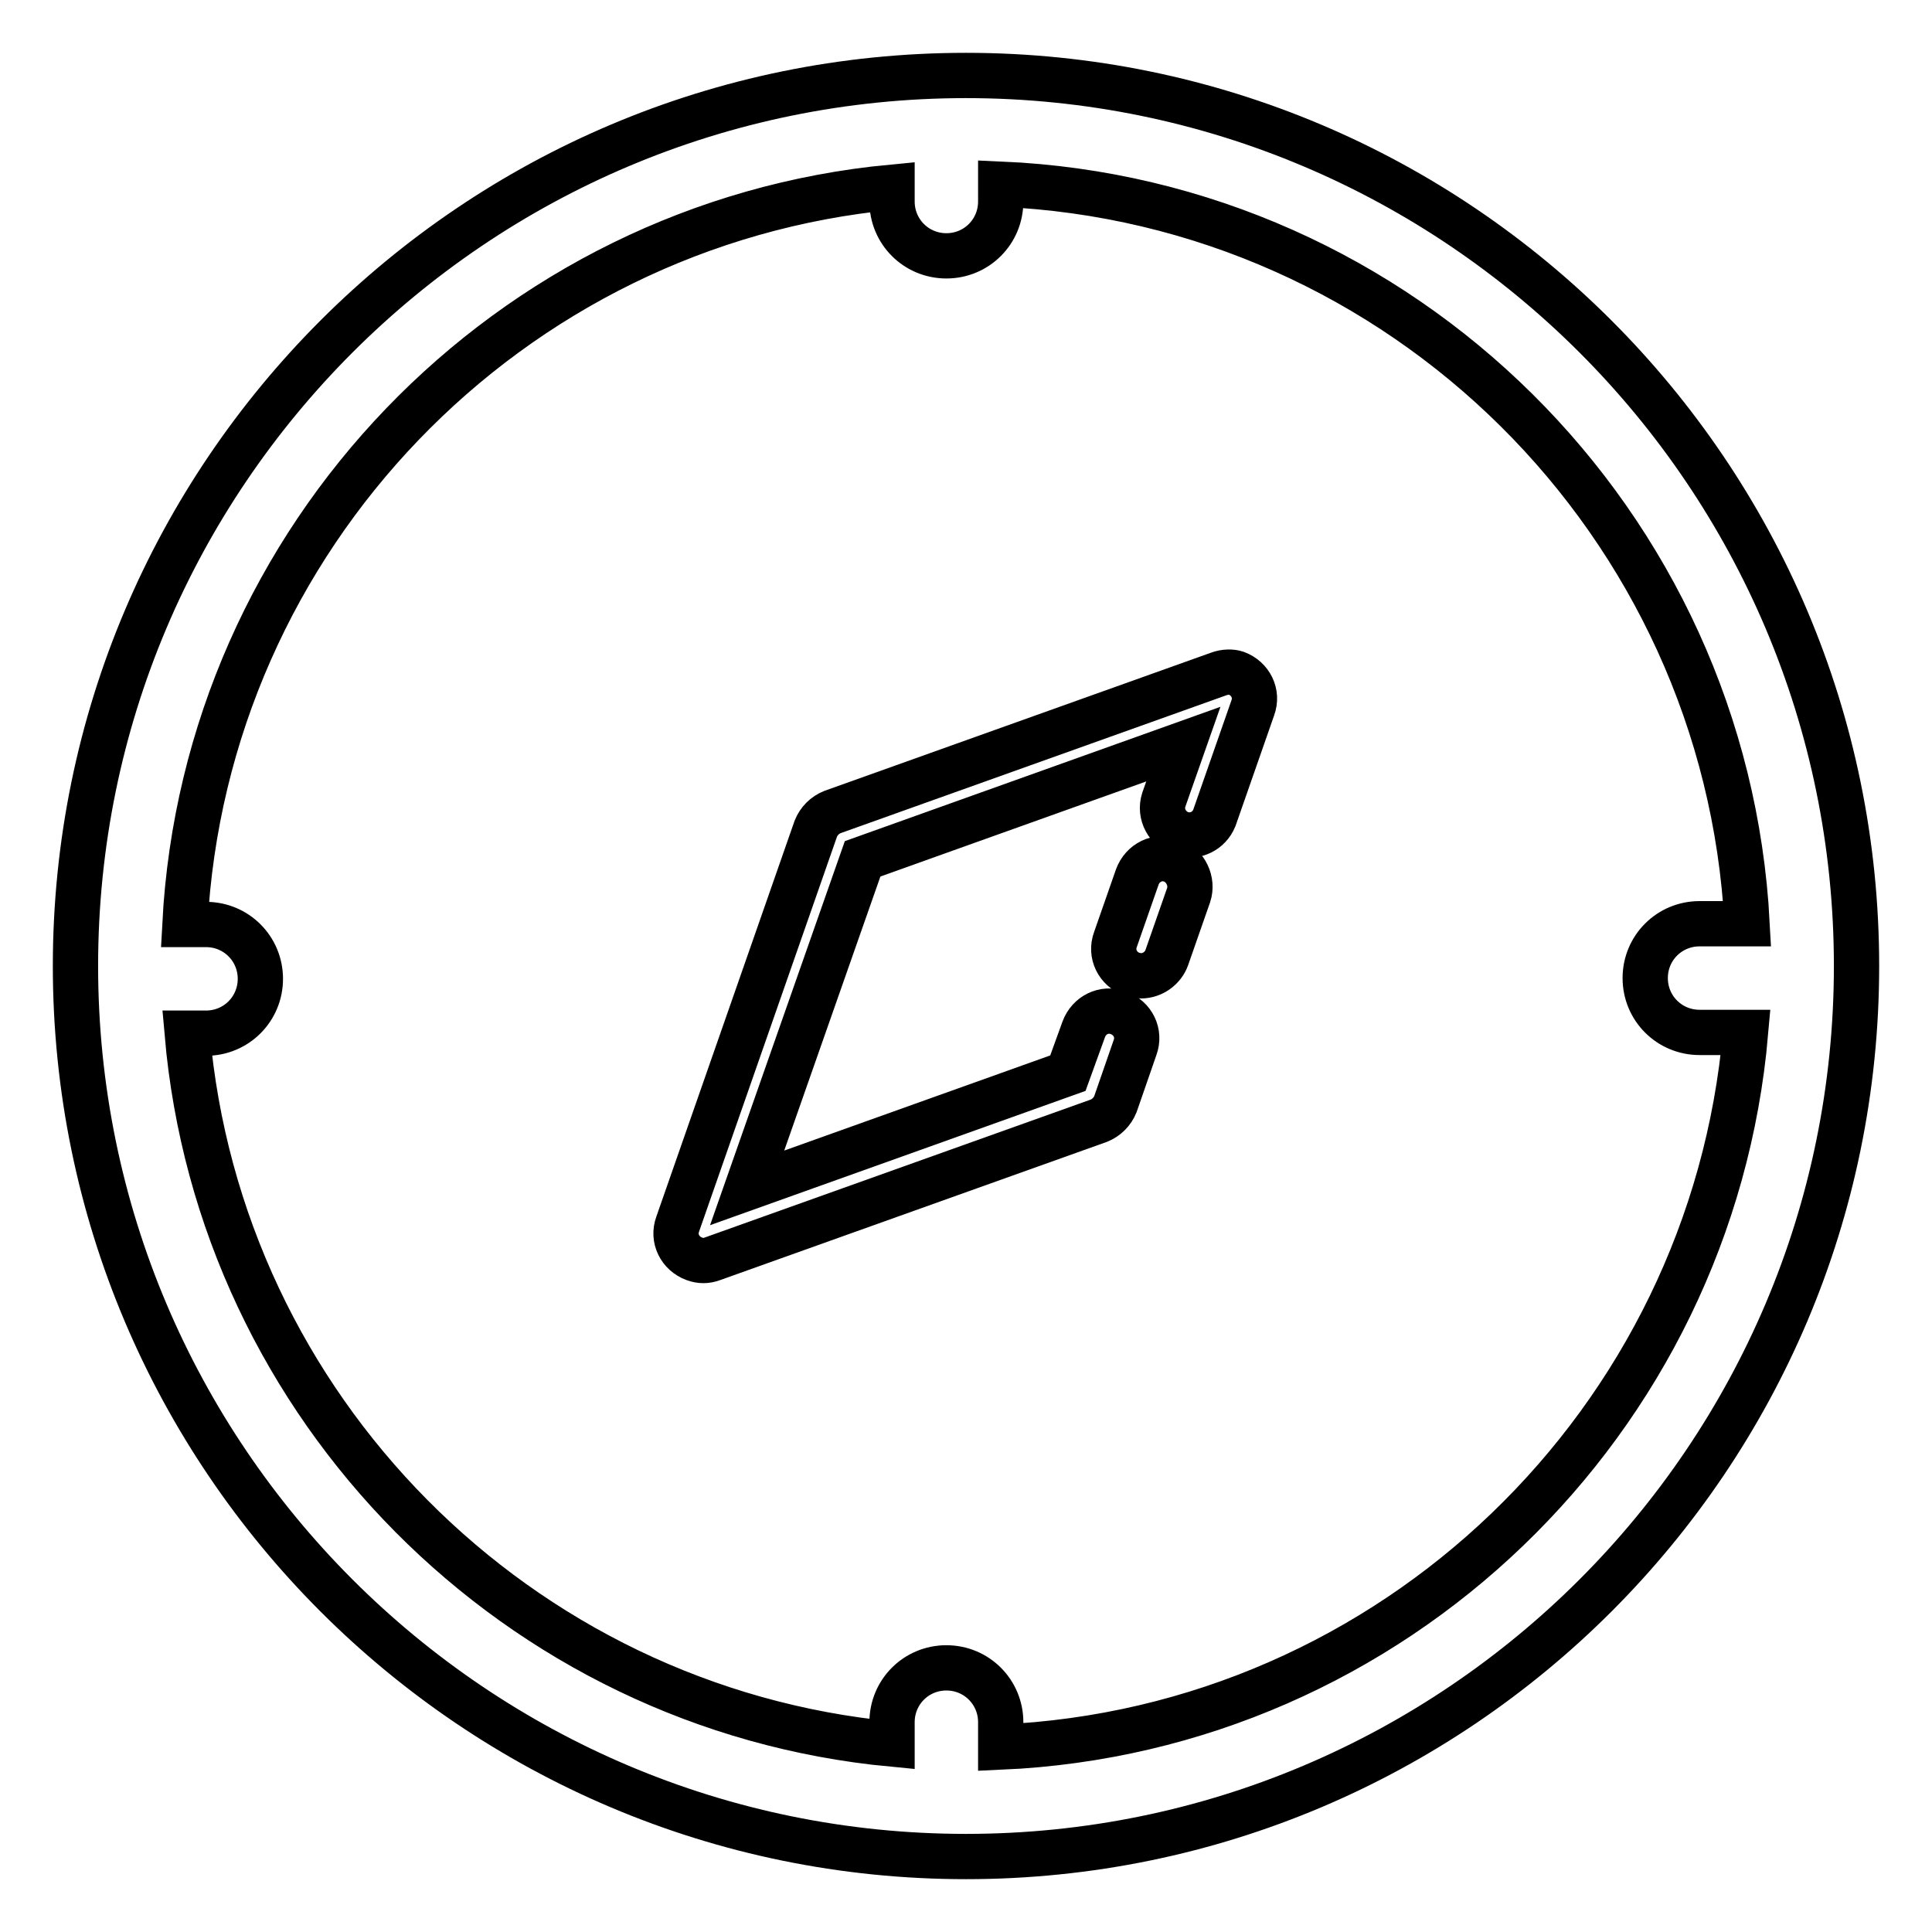
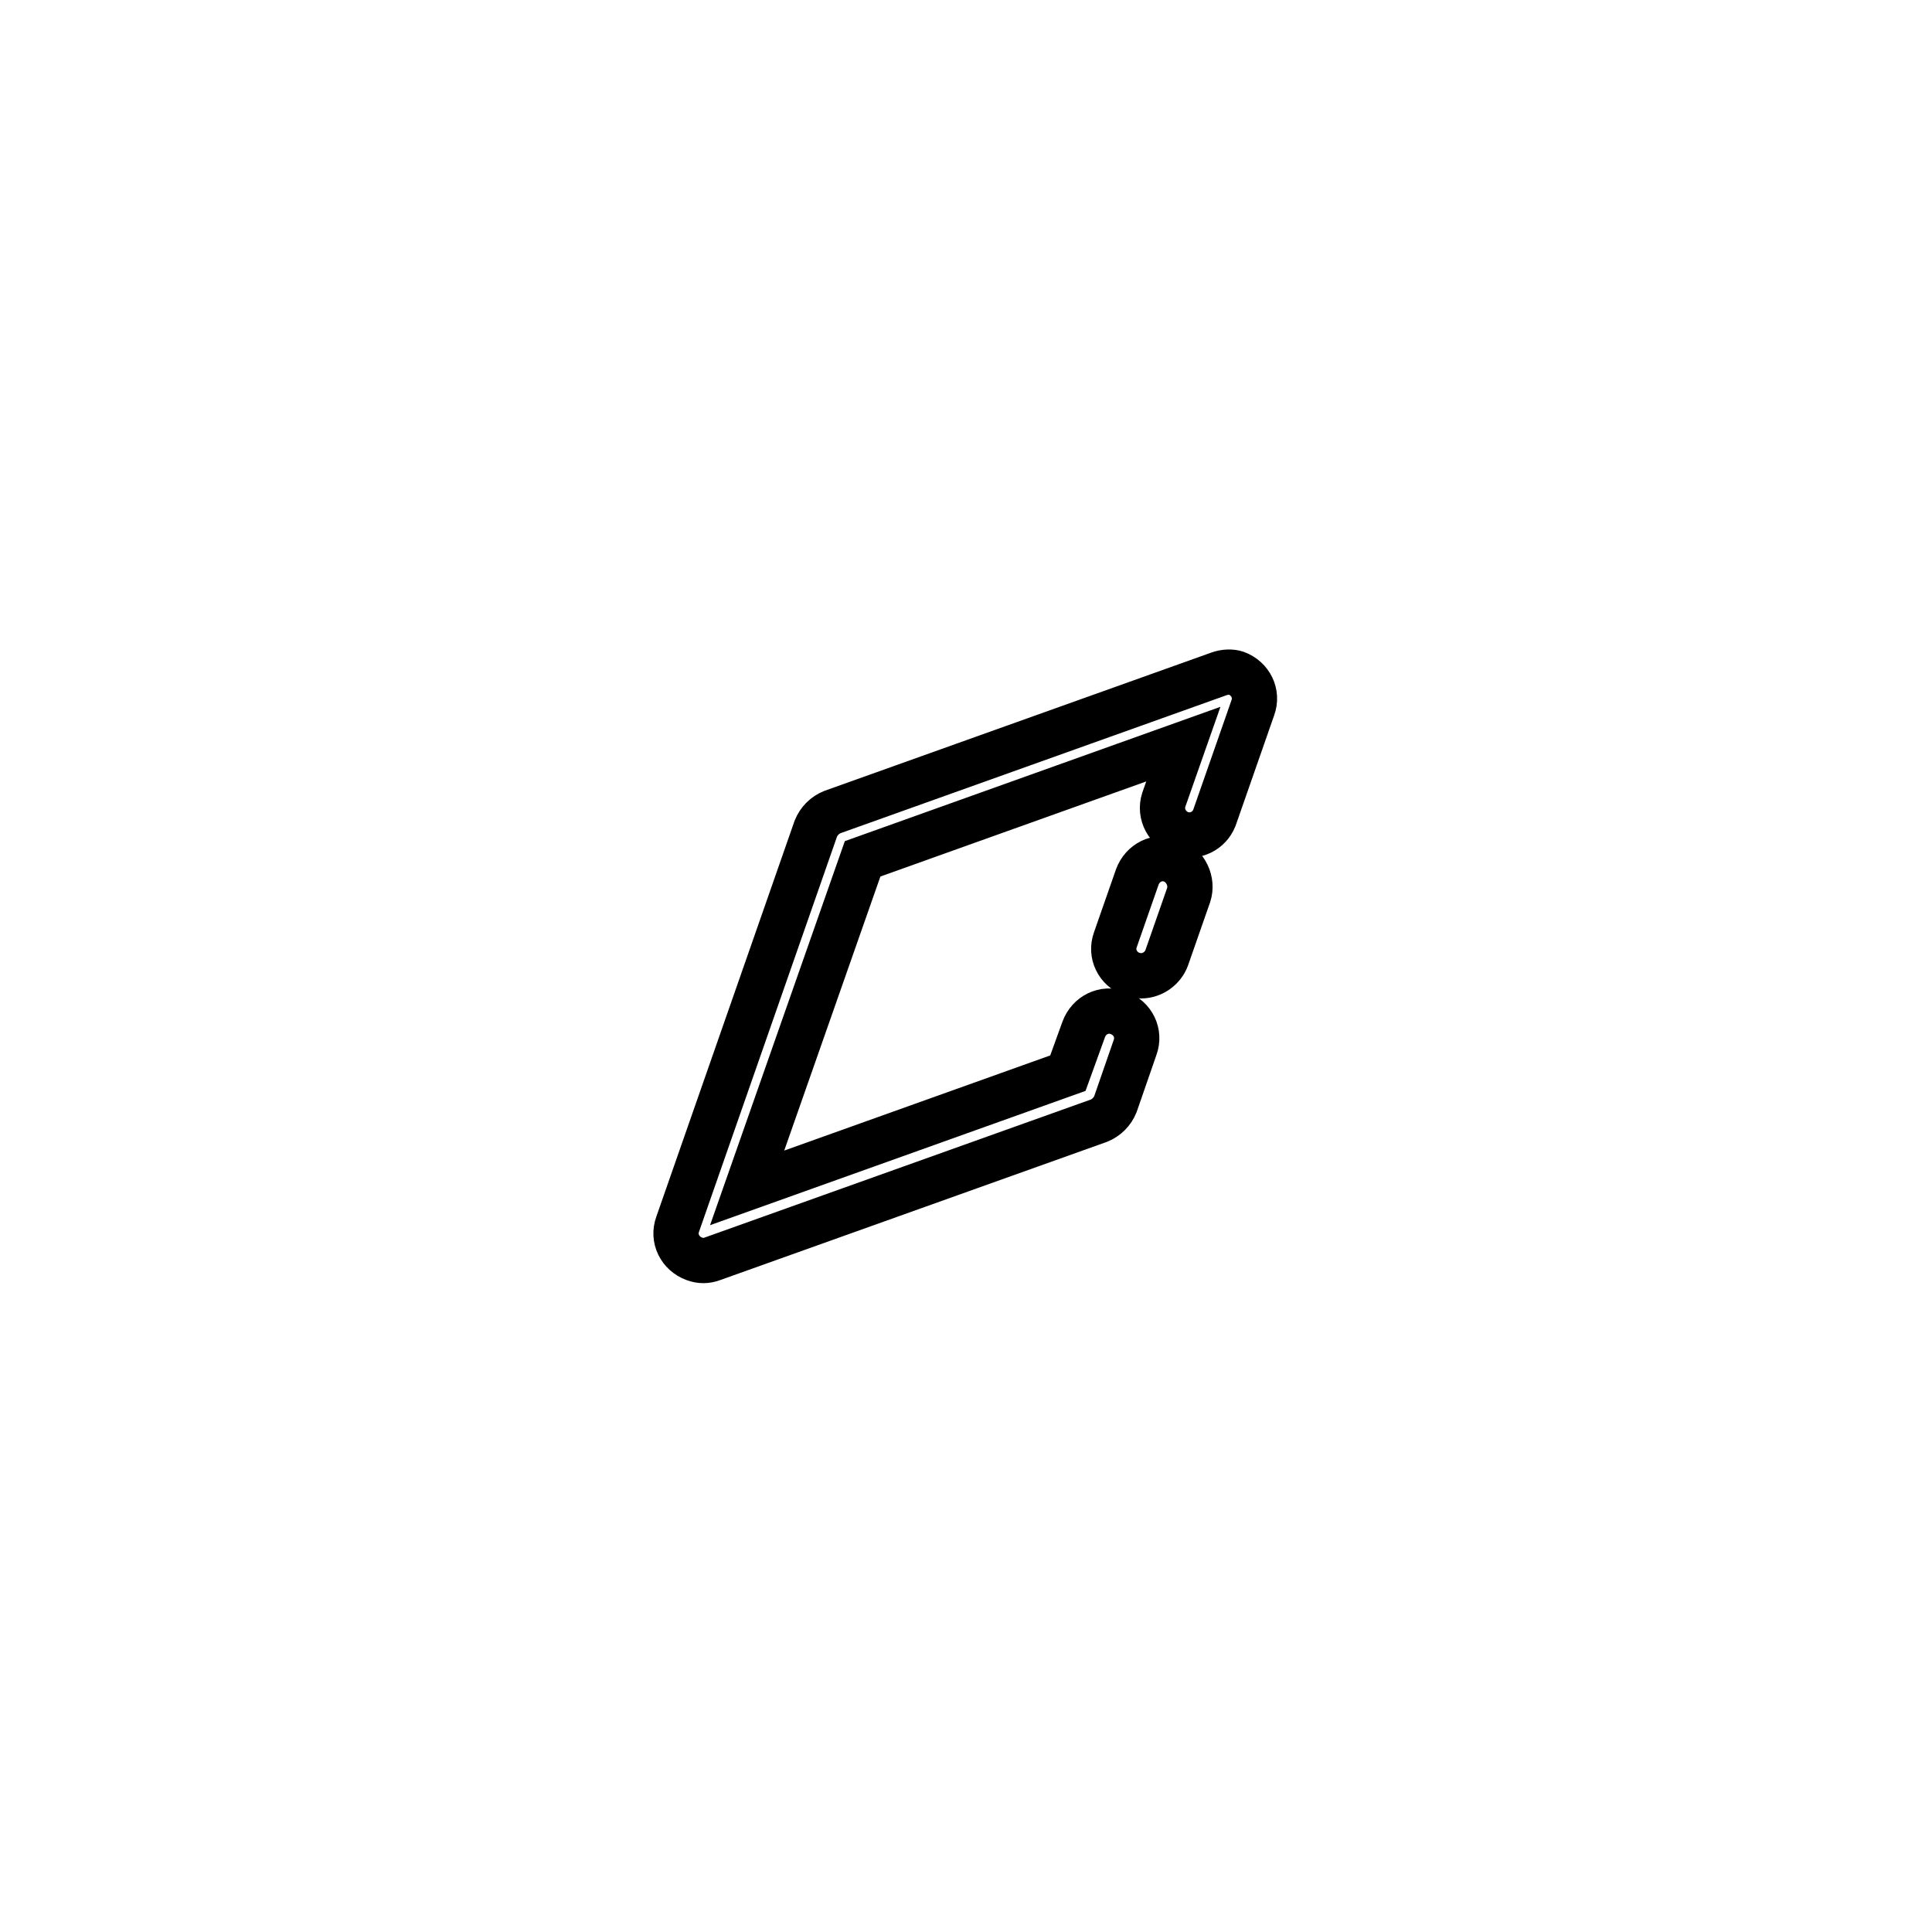
<svg xmlns="http://www.w3.org/2000/svg" version="1.1" x="0px" y="0px" viewBox="0 0 256 256" enable-background="new 0 0 256 256" xml:space="preserve">
  <g>
-     <path stroke-width="6" fill-opacity="0" stroke="#000000" d="M128,10C62.9,10,10,62.9,10,128c0,65.1,52.9,118,118,118s118-52.9,118-118C246,62.9,193.1,10,128,10z  M132.6,231.5v-3.3c0-4-3.2-7.2-7.2-7.2c-4,0-7.2,3.2-7.2,7.2v2.9c-49.6-4.7-89.1-44.5-93.4-94.2h2.5c4,0,7.2-3.2,7.2-7.2 c0-4-3.2-7.2-7.2-7.2h-2.8c2.7-51.3,42.9-92.9,93.7-97.7v1.9c0,4,3.2,7.2,7.2,7.2s7.2-3.2,7.2-7.2v-2.3c53.2,2.3,96.1,44.9,98.9,98 h-6.3c-4,0-7.2,3.2-7.2,7.2c0,4,3.2,7.2,7.2,7.2h6.1C226.8,188.4,184.6,229.2,132.6,231.5z" />
    <path stroke-width="6" fill-opacity="0" stroke="#000000" d="M161.5,89.3l-51.2,18.3c-1,0.4-1.8,1.2-2.2,2.2l-18.3,52.4c-0.7,1.9,0.3,3.9,2.2,4.6c0.8,0.3,1.6,0.3,2.4,0 l51.2-18.3c1-0.4,1.8-1.2,2.2-2.2l2.6-7.5c0.7-1.9-0.3-3.9-2.2-4.6c-1.9-0.7-3.9,0.3-4.6,2.2l-2.1,5.8l-42.5,15.2l15.3-43.6 l42.5-15.2l-2.6,7.4c-0.6,1.9,0.5,3.9,2.4,4.5c1.8,0.5,3.6-0.4,4.3-2.1l5.1-14.6c0.7-1.9-0.3-3.9-2.2-4.6 C163.2,89,162.3,89,161.5,89.3L161.5,89.3z" />
    <path stroke-width="6" fill-opacity="0" stroke="#000000" d="M155.3,114c-1.9-0.7-3.9,0.3-4.6,2.2c0,0,0,0,0,0l-2.9,8.3c-0.7,1.9,0.3,3.9,2.2,4.6 c0.4,0.1,0.8,0.2,1.2,0.2c1.5,0,2.9-1,3.4-2.4l2.9-8.3C158.1,116.8,157.1,114.7,155.3,114C155.3,114,155.3,114,155.3,114L155.3,114 z" />
  </g>
</svg>